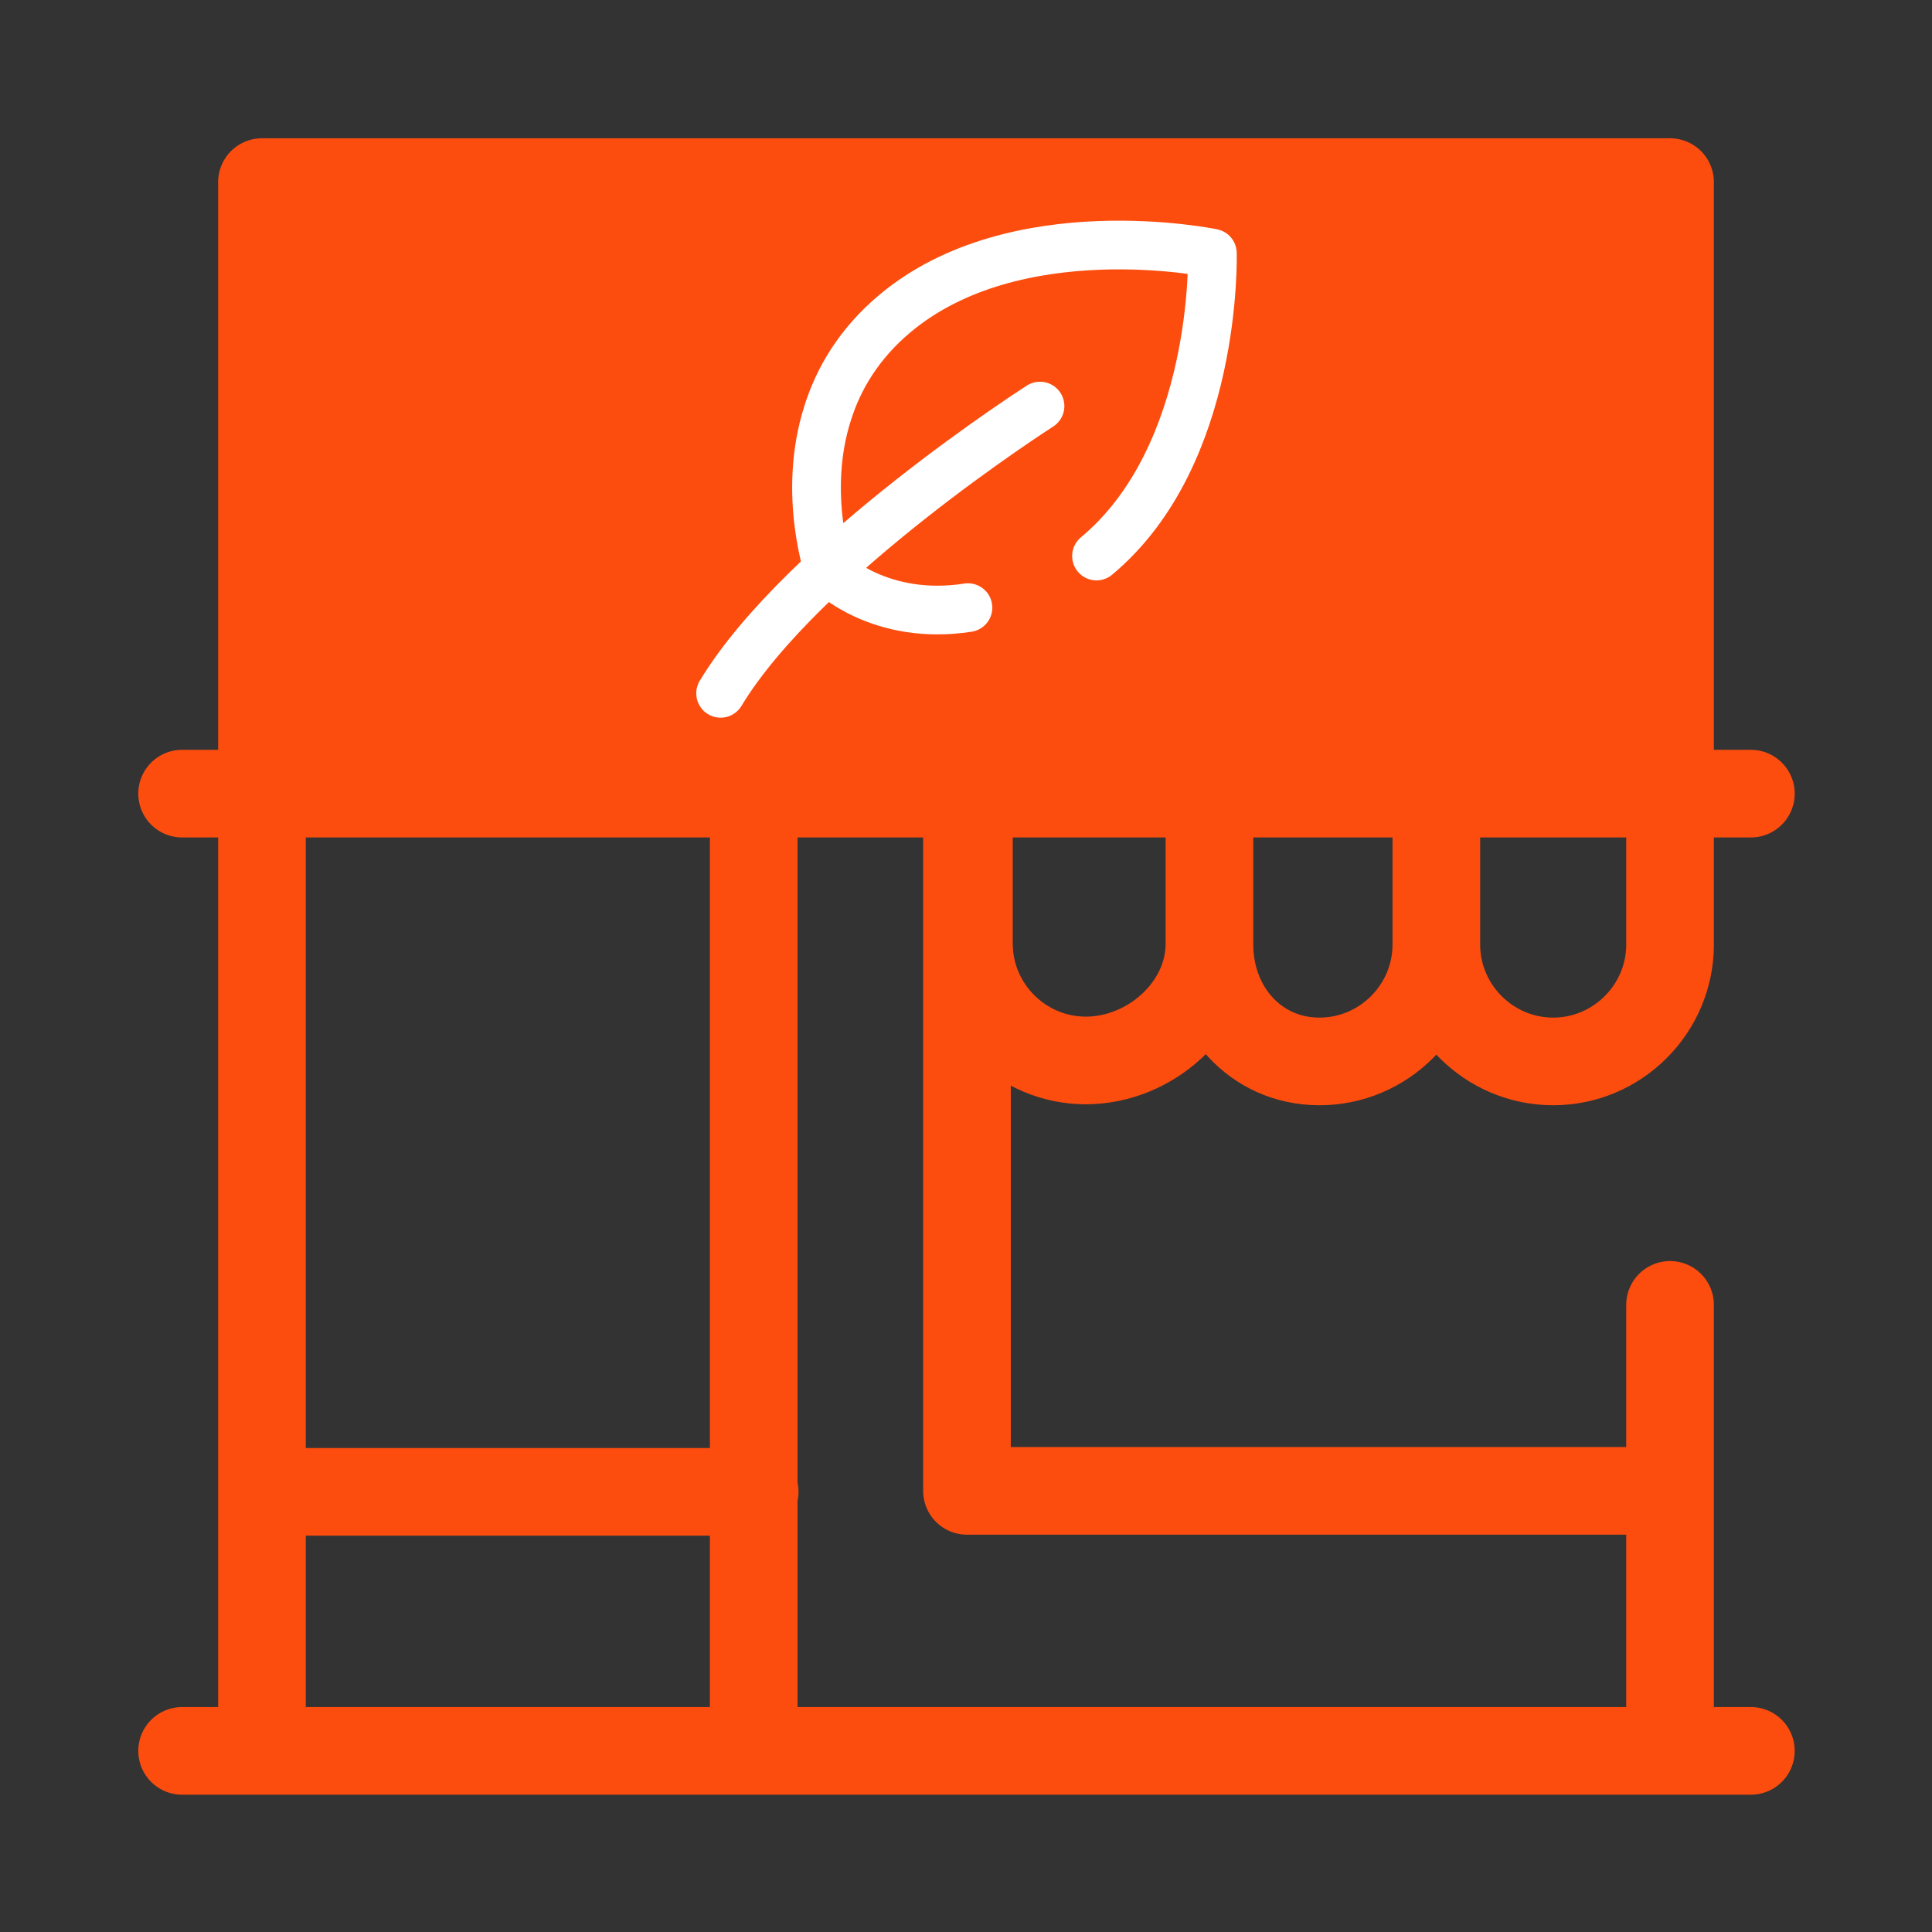
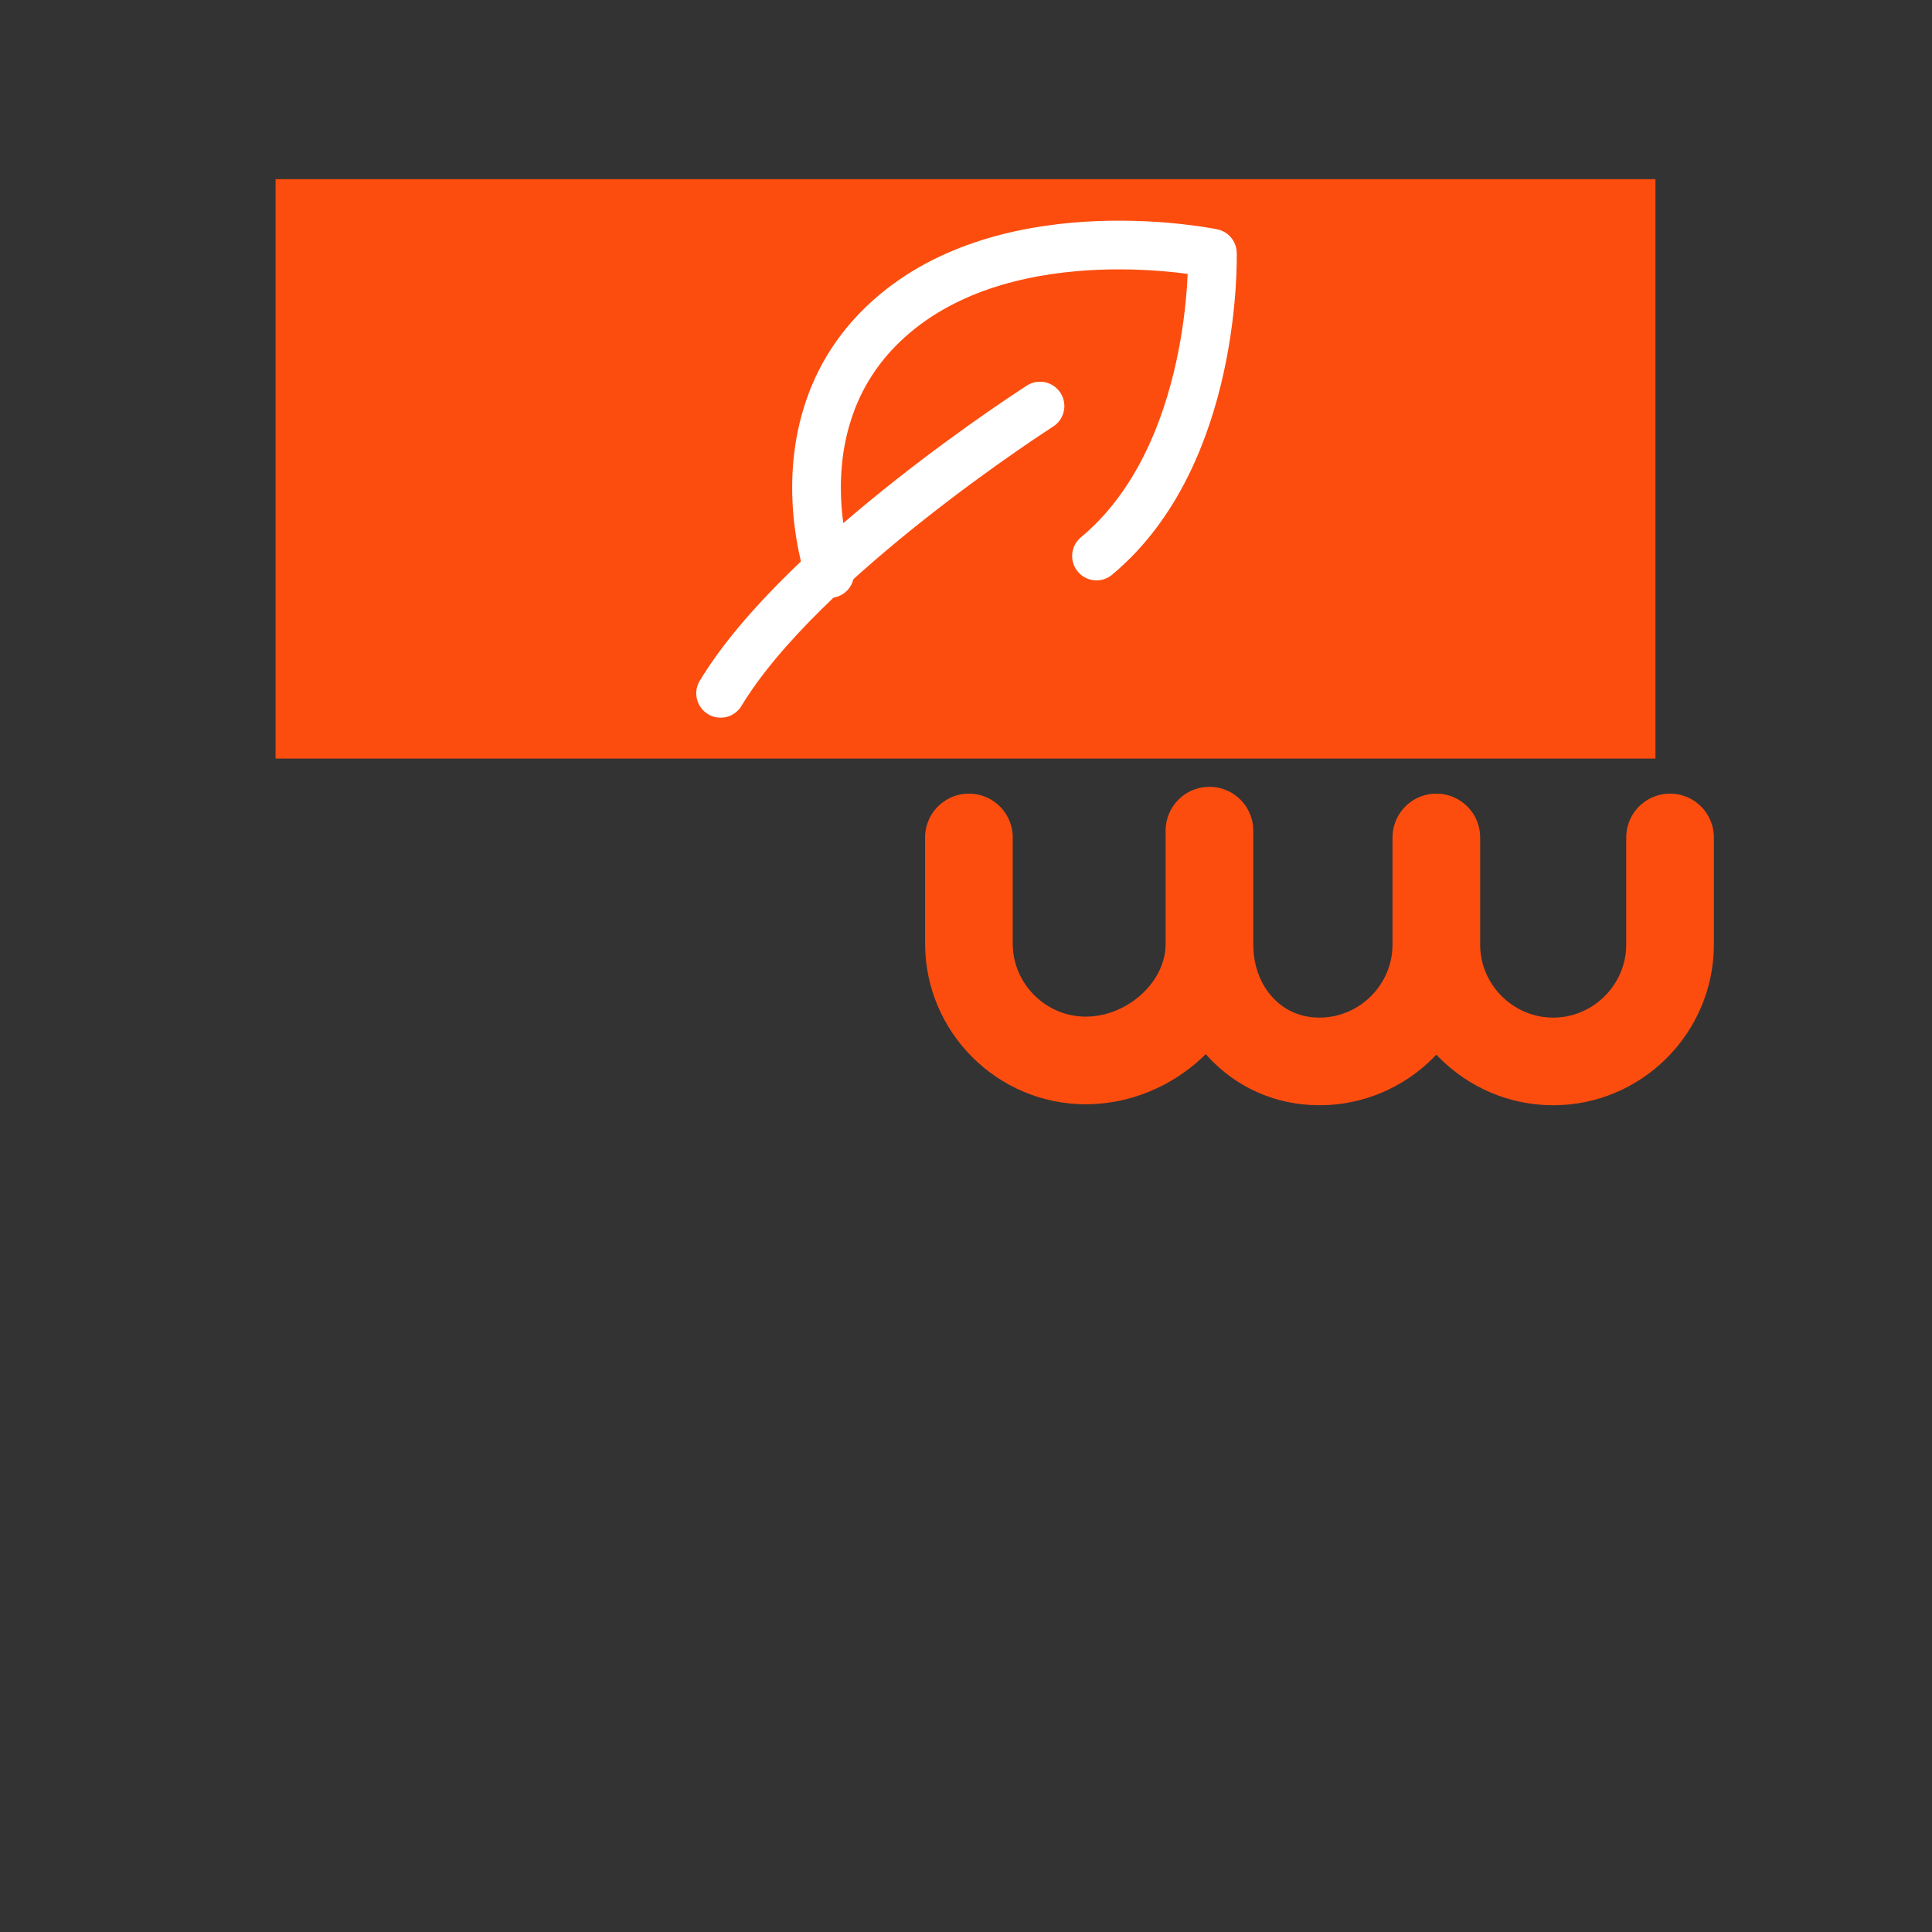
<svg xmlns="http://www.w3.org/2000/svg" xmlns:xlink="http://www.w3.org/1999/xlink" version="1.1" id="Capa_1" x="0px" y="0px" viewBox="0 0 198.4 198.4" style="enable-background:new 0 0 198.4 198.4;" xml:space="preserve">
  <rect x="0" y="0" width="198.4" height="198.4" fill="#333333" stroke="none" />
  <style type="text/css">
	.st0{fill:#FC4D0F;}
	
		.st1{clip-path:url(#SVGID_2_);fill:none;stroke:#FC4D0F;stroke-width:9;stroke-linecap:round;stroke-linejoin:round;stroke-miterlimit:10;}
	
		.st2{clip-path:url(#SVGID_2_);fill:none;stroke:#FFFFFF;stroke-width:5;stroke-linecap:round;stroke-linejoin:round;stroke-miterlimit:10;}
</style>
  <rect x="28.3" y="18.4" class="st0" width="141.7" height="59.5" />
  <g>
    <defs>
      <rect id="SVGID_1_" x="14.2" y="14.2" width="170.1" height="170.1" />
    </defs>
    <clipPath id="SVGID_2_">
      <use xlink:href="#SVGID_1_" style="overflow:visible;" />
    </clipPath>
-     <path class="st1" d="M77.5,179.8H26.9V81.5h50.5V179.8z M99.3,84.1v69h72.1 M171.5,81.5V18.7H26.9v62.8 M171.5,179.8v-45.8    M179.8,179.8H18.7 M77.5,153.2H26.9 M179.8,81.5H18.7" />
    <path class="st1" d="M171.5,86v11c0,6.6-5.4,12-12,12c-6.6,0-12-5.4-12-12V86 M147.5,86v11c0,6.6-5.4,12-12,12   c-6.6,0-11.3-5.4-11.3-12V85.3 M124.2,96.9c0,6.6-6.1,12-12.7,12c-6.6,0-12-5.4-12-12V86" />
-     <path class="st2" d="M106.8,41.7c0,0-24.4,15.6-32.8,29.5 M99.4,62.4c-9,1.4-14.1-3.6-14.1-3.6" />
+     <path class="st2" d="M106.8,41.7c0,0-24.4,15.6-32.8,29.5 M99.4,62.4" />
    <path class="st2" d="M85.2,58.9c0,0-2.9-8.1-0.2-16.5c1.1-3.5,3.2-7.1,6.9-10.2c12.4-10.4,32.6-6.2,32.6-6.2s0.6,20.7-11.9,31.1" />
  </g>
</svg>